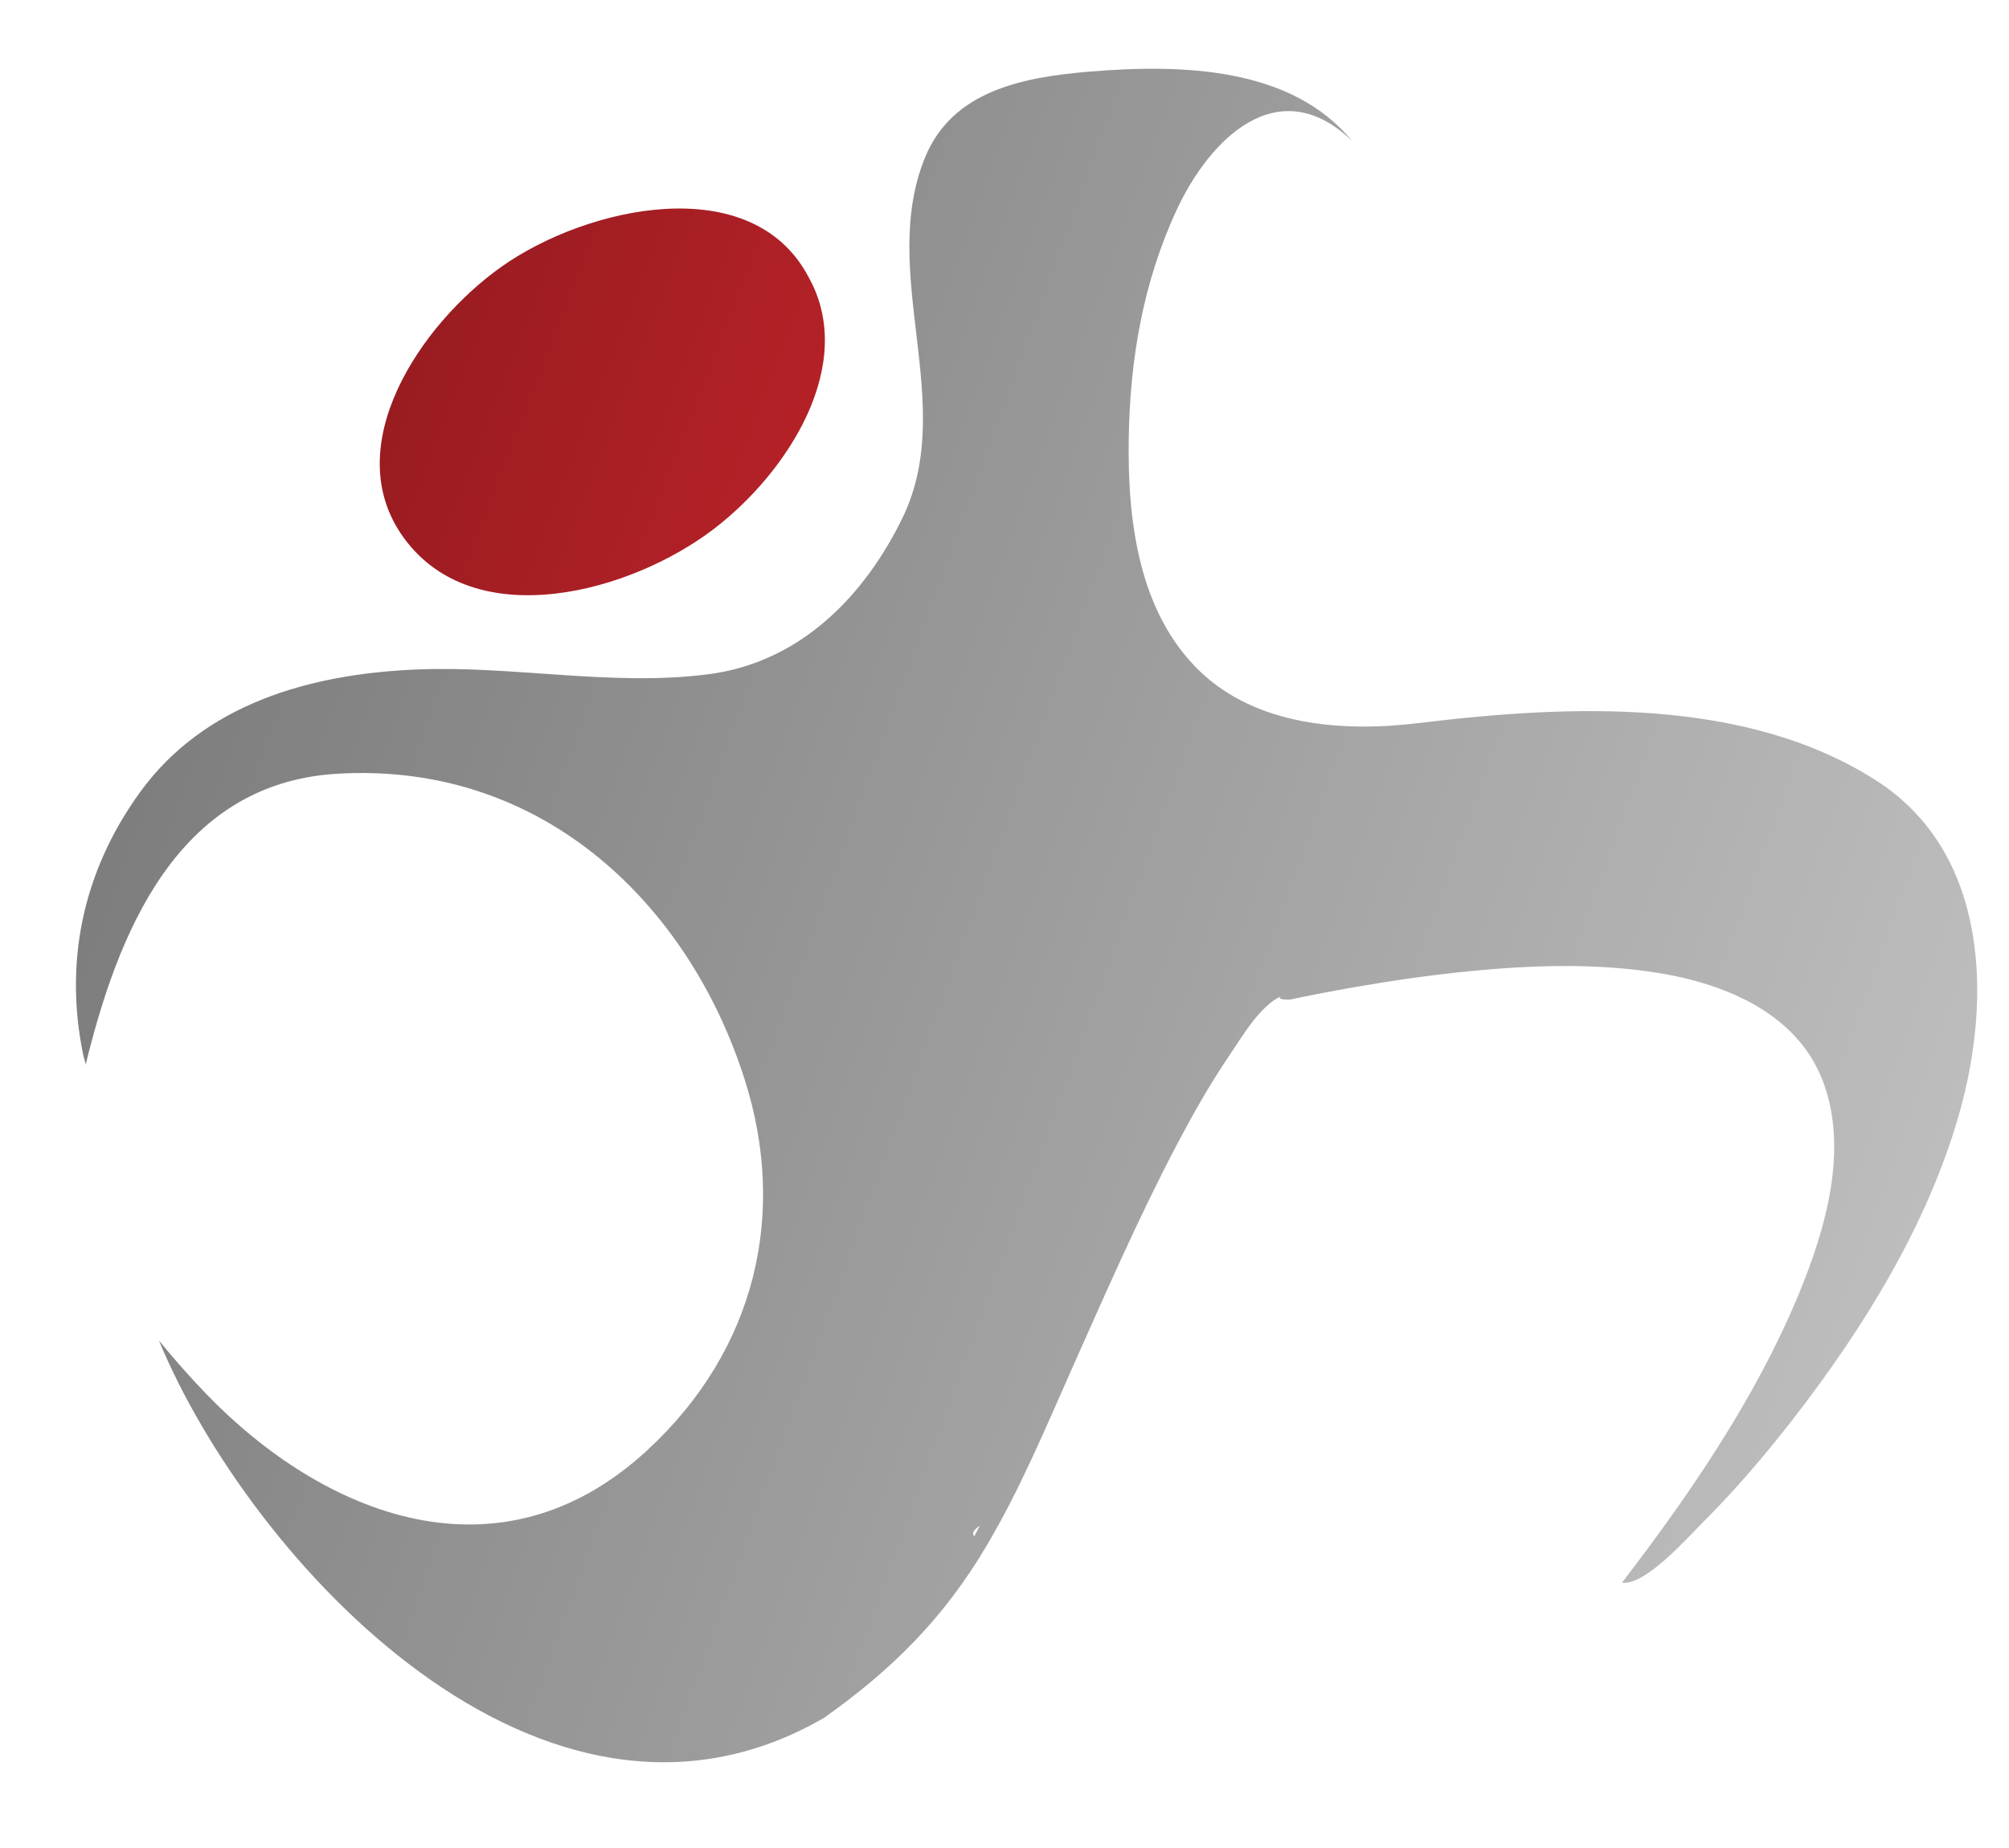
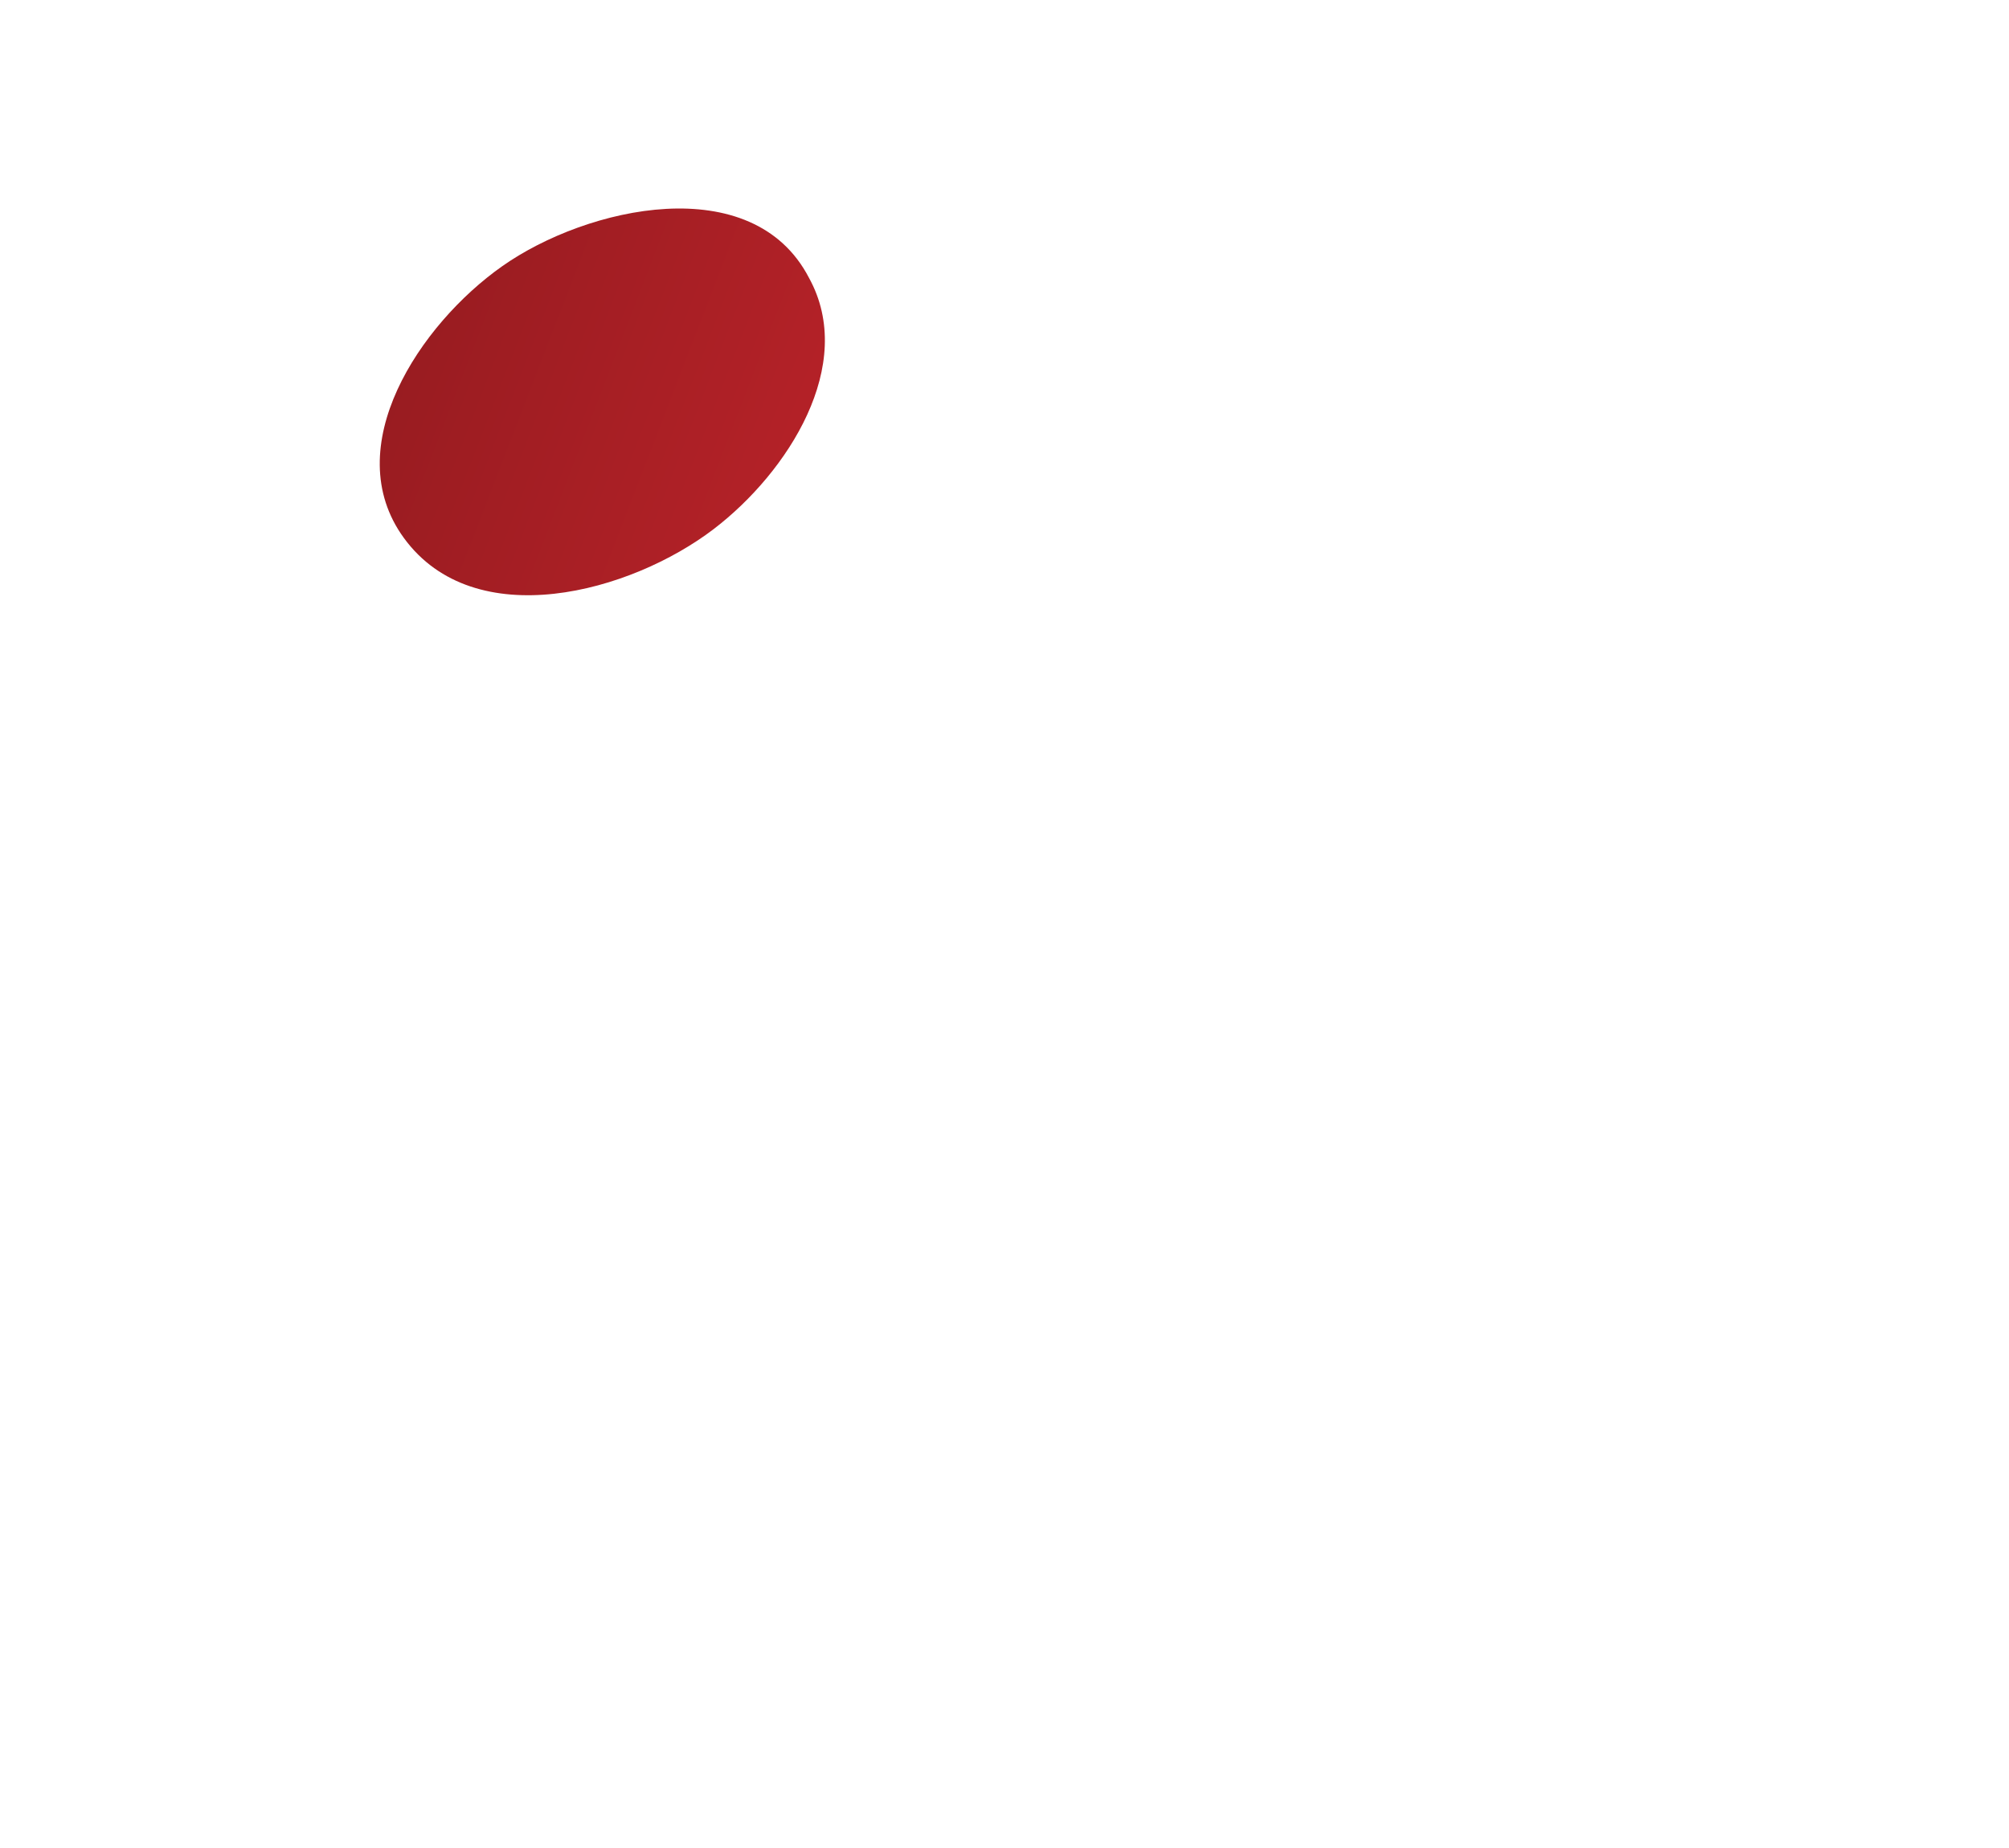
<svg xmlns="http://www.w3.org/2000/svg" width="125" height="115" preserveAspectRatio="xMidYMid meet">
  <defs>
    <linearGradient y2="0.68" x2="0.974" y1="0.365" x1="0.04" id="SVGID_1_">
      <stop stop-color="#7D7D7D" offset="0" />
      <stop stop-color="#BFBFBF" offset="1" />
    </linearGradient>
    <linearGradient y2="0.649" x2="0.935" y1="0.349" x1="0.066" id="SVGID_2_">
      <stop stop-color="#961B20" offset="0" />
      <stop stop-color="#B62228" offset="1" />
    </linearGradient>
  </defs>
  <g>
    <title>background</title>
    <rect fill="none" id="canvas_background" height="117" width="127" y="-1" x="-1" />
  </g>
  <g>
    <title>Layer 1</title>
    <g class="logo__item" id="logo__item--logo_0">
      <g id="svg_3" transform="translate(-3.063,-9.5) scale(1.312) " class="logo__item__inner">
        <g id="svg_4">
          <g id="svg_5">
            <g id="svg_6">
-               <path id="svg_7" d="m69.649,41.533c-3.679,0.452 -7.718,0.113 -10.39,-2.434c-2.962,-2.826 -3.46,-7.258 -3.394,-11.097c0.058,-3.683 0.667,-7.337 2.26,-10.779c1.57,-3.401 4.835,-6.659 8.325,-3.303c-2.882,-3.496 -8.023,-3.645 -12.43,-3.284c-3.206,0.265 -6.54,0.919 -7.826,4.096c-2.22,5.497 1.563,11.654 -1.055,17.063c-1.784,3.673 -4.828,6.868 -9.223,7.428c-4.571,0.585 -9.213,-0.415 -13.795,-0.229c-5.088,0.206 -10.126,1.635 -13.161,5.843c-2.757,3.821 -3.578,8.137 -2.67,12.48c0.015,0.061 0.12,0.363 0.101,0.447c1.486,-6.076 4.25,-13.36 11.917,-13.823c9.859,-0.597 16.761,6.327 19.354,14.538c1.995,6.299 0.553,12.76 -4.631,17.548c-7.014,6.479 -15.349,3.082 -20.896,-2.65c-0.792,-0.821 -1.546,-1.676 -2.264,-2.556c4.298,10.381 18.205,25.629 31.551,17.894c3.235,-2.298 5.655,-4.71 7.674,-8.113c1.63,-2.742 2.855,-5.701 4.137,-8.588c1.554,-3.482 3.081,-6.982 4.86,-10.381c0.774,-1.472 1.594,-2.936 2.539,-4.324c0.581,-0.851 1.449,-2.377 2.473,-2.823c-0.324,0.169 0.343,0.174 0.395,0.166c1.018,-0.213 2.039,-0.408 3.063,-0.588c1.823,-0.317 3.658,-0.583 5.494,-0.761c2.836,-0.277 5.726,-0.377 8.528,0.025c3.423,0.487 6.89,1.896 8.162,5.103c1.289,3.263 0.181,7.085 -1.138,10.261c-2.025,4.863 -5.097,9.371 -8.351,13.612c1.07,0.183 3.146,-2.173 3.772,-2.793c1.576,-1.571 3.017,-3.258 4.365,-4.997c3.363,-4.342 6.333,-9.183 7.824,-14.347c1.599,-5.534 1.43,-12.512 -3.935,-15.923c-6.151,-3.926 -14.431,-3.587 -21.635,-2.711c-10.285,1.258 7.29,-0.889 0,0zm-21.111,38.576c-0.123,-0.141 -0.033,-0.305 0.261,-0.494c-0.088,0.162 -0.177,0.331 -0.261,0.494c0,0 0.084,-0.163 0,0z" fill="url(#SVGID_1_)" />
-             </g>
+               </g>
          </g>
          <path id="svg_8" d="m36.196,32.323c3.505,-2.684 6.778,-7.78 4.504,-11.904c-2.675,-5.158 -10.54,-3.382 -14.556,-0.546c-3.898,2.749 -7.791,8.578 -4.657,12.882c3.357,4.608 10.756,2.597 14.709,-0.432c4.391,-3.364 -3.981,3.049 0,0z" fill="url(#SVGID_2_)" />
        </g>
      </g>
    </g>
  </g>
</svg>